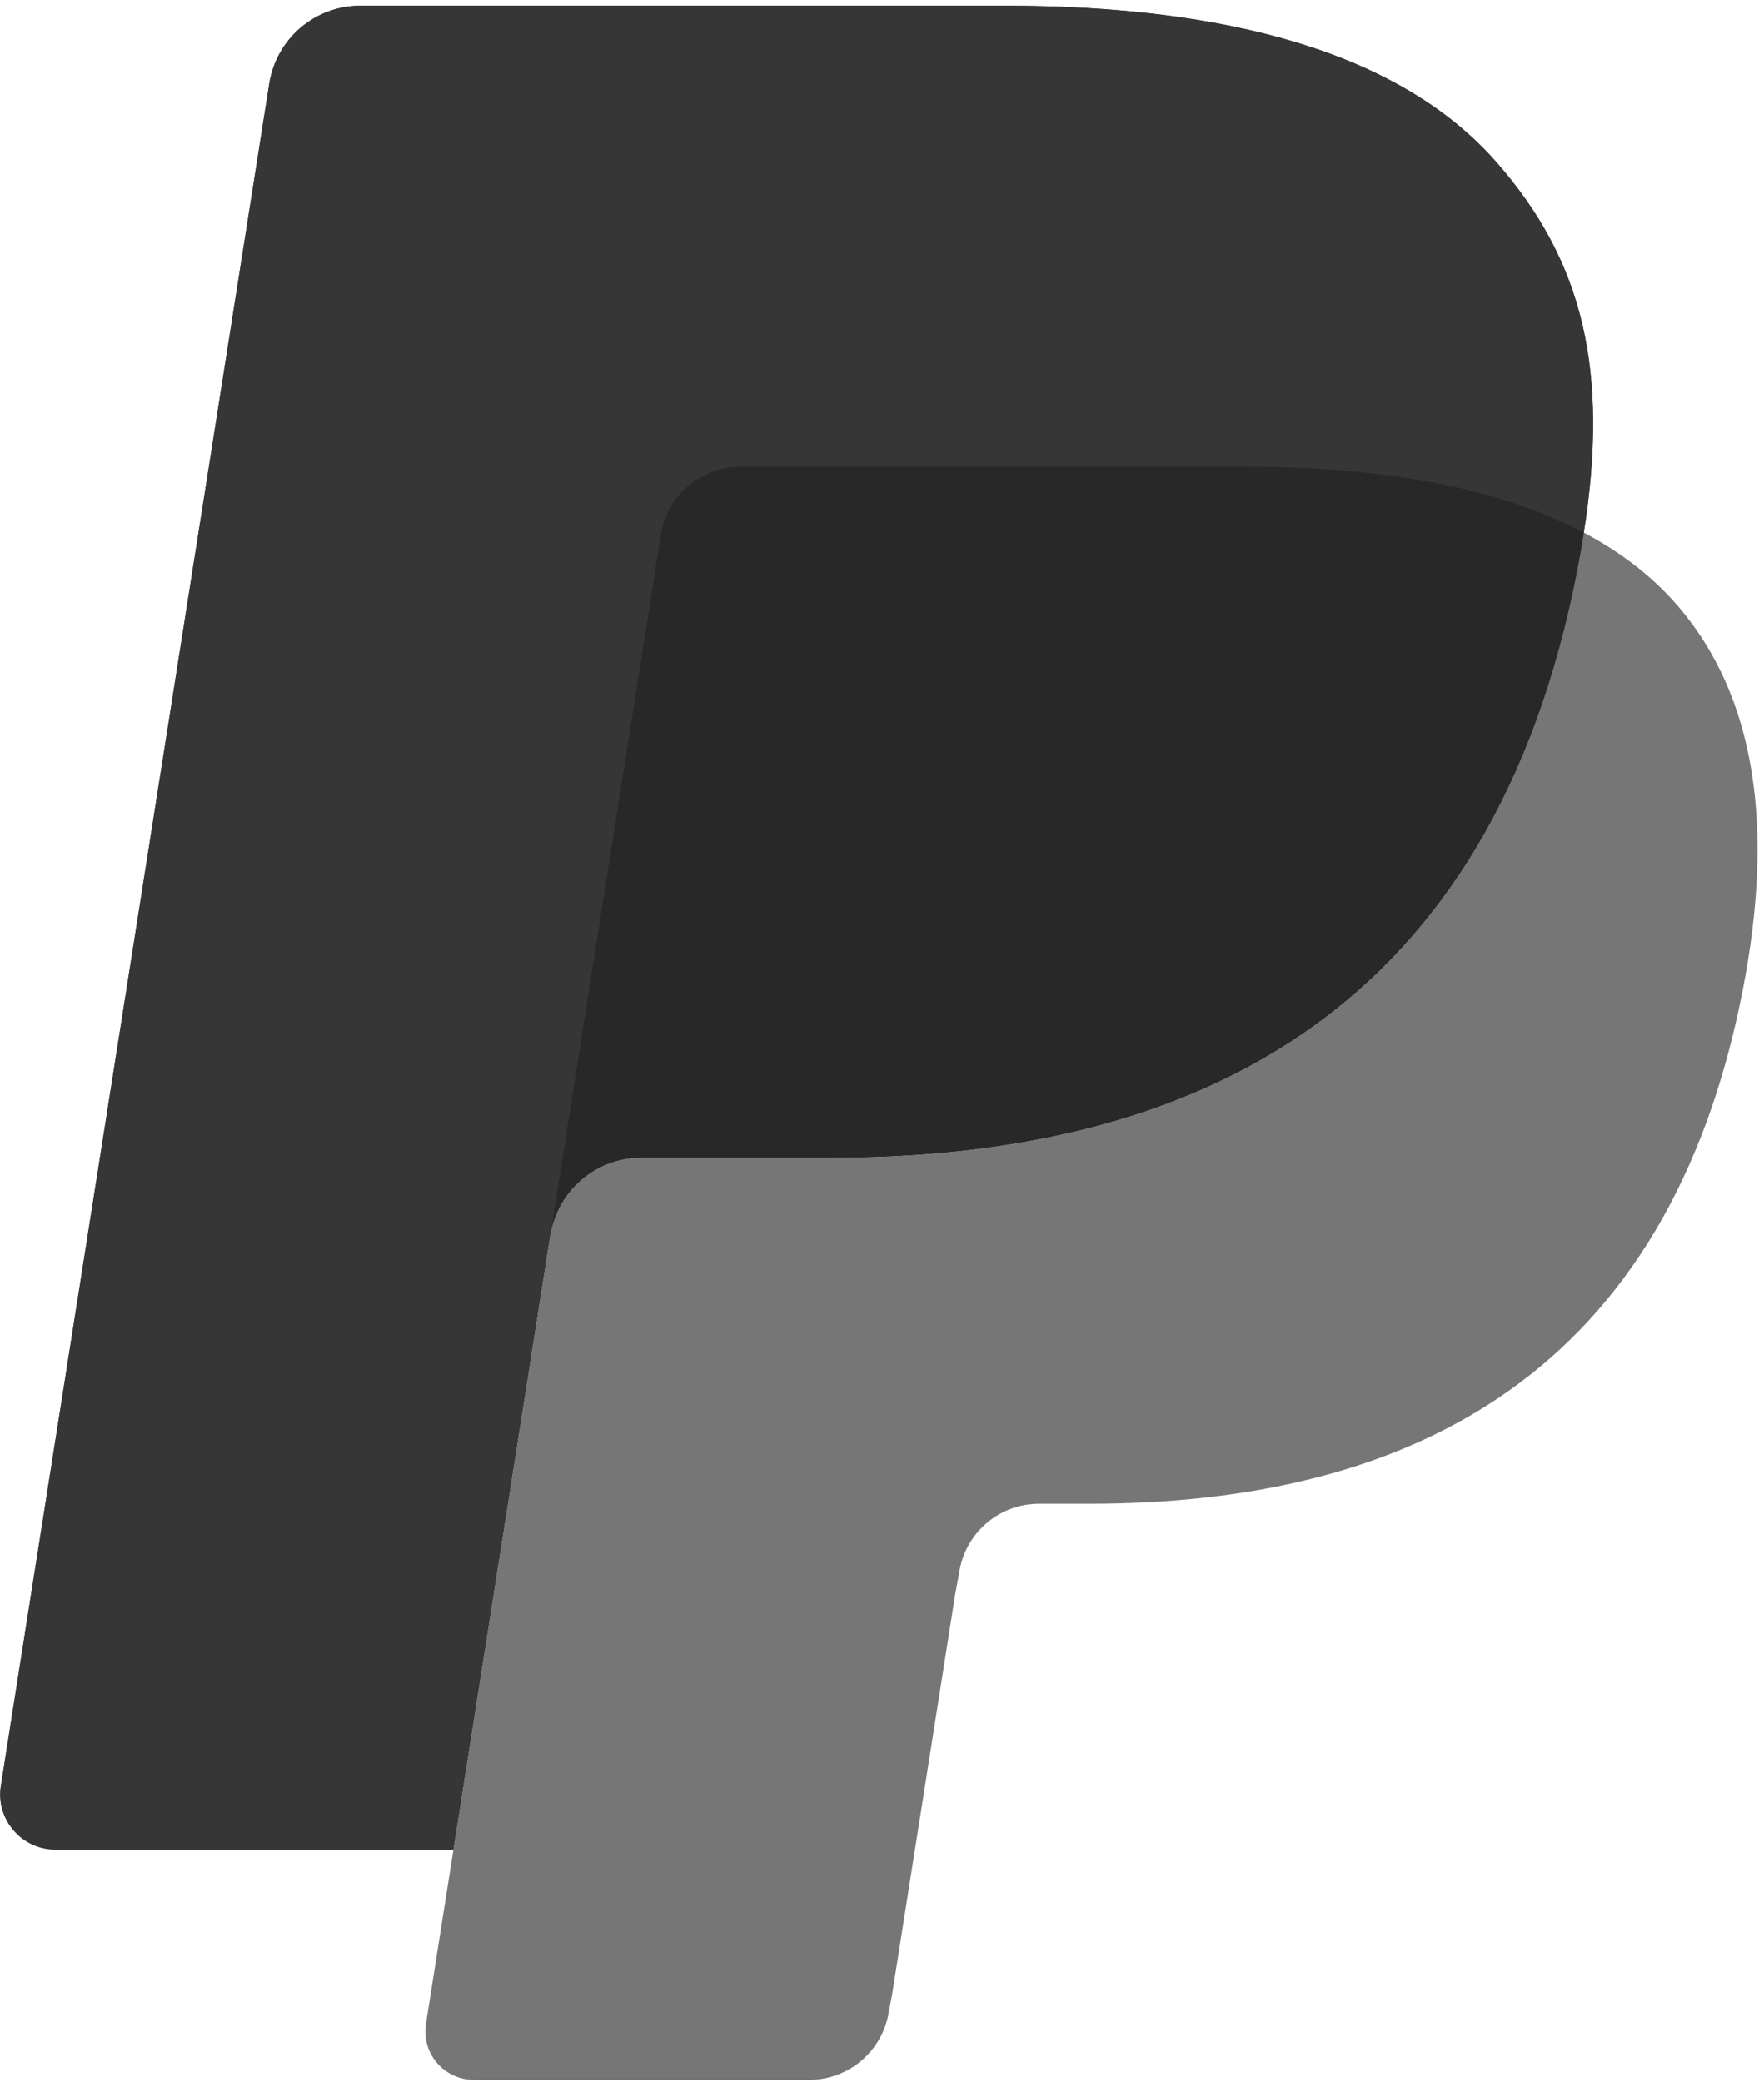
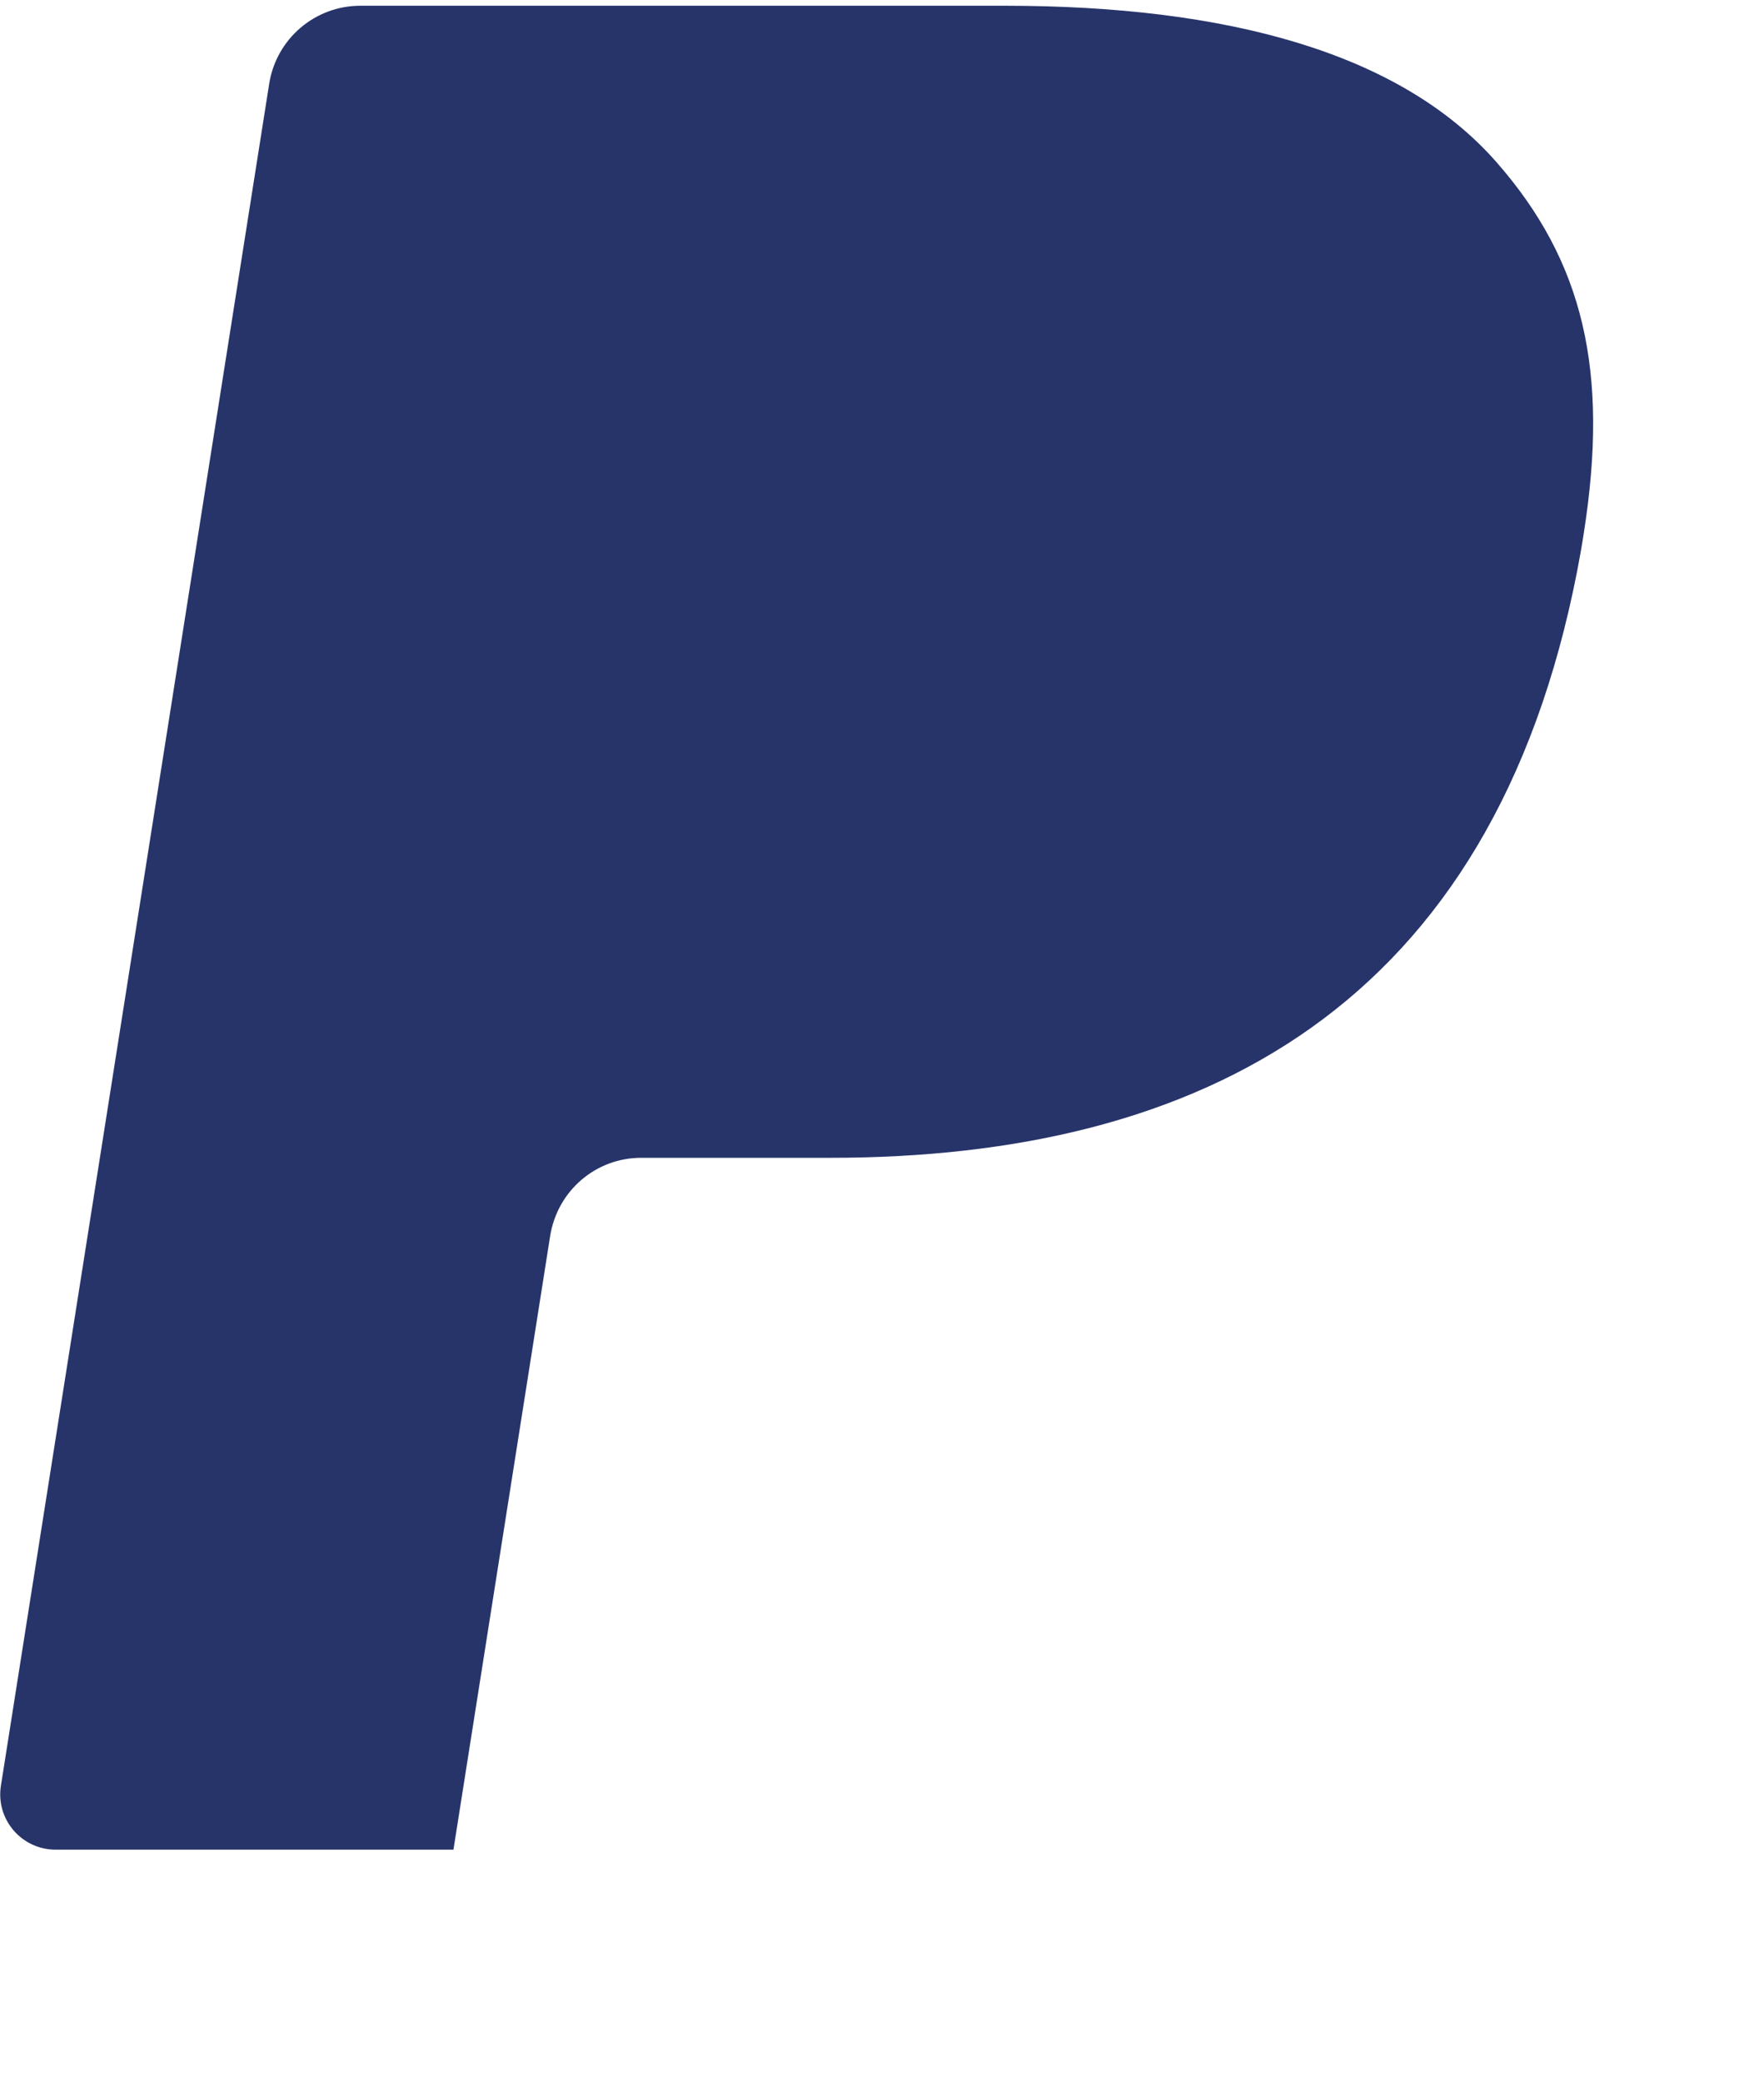
<svg xmlns="http://www.w3.org/2000/svg" version="1.1" id="Warstwa_1" x="0px" y="0px" viewBox="0 0 2119 2500" style="enable-background:new 0 0 2119 2500;" xml:space="preserve">
  <style type="text/css">
	.st0{fill:#27346A;}
	.st1{fill:#363636;}
	.st2{fill:#767676;}
	.st3{fill:#282828;}
</style>
  <path class="st0" d="M1797.6,194.7C1682.2,63.2,1473.7,6.9,1207,6.9H432.9c-54.5,0-100.9,39.6-109.5,93.5L1.1,2144.6  c-6.4,40.3,24.8,76.8,65.7,76.8h477.9l120-761.3L661,1484c8.6-53.8,54.6-93.5,109.1-93.5h227.1c446.1,0,795.5-181.2,897.5-705.4  c3-15.5,5.7-30.6,7.9-45.3c-12.9-6.8-12.9-6.8,0,0C1933,446,1902.4,314.1,1797.6,194.7" />
-   <path class="st1" d="M847.6,569.9c13.1-6.2,27.4-9.4,41.8-9.4h606.9c71.9,0,138.9,4.7,200.1,14.5c17.1,2.7,34.2,6,51.1,9.8  c24,5.3,47.7,11.8,71.1,19.4c30.1,10.1,58.2,21.8,83.9,35.5c30.4-193.8-0.2-325.6-105-445C1682.2,63.2,1473.7,6.9,1207,6.9H432.9  c-54.5,0-100.9,39.7-109.4,93.5L1.1,2144.5c-6.4,40.4,24.8,76.8,65.6,76.8h478l249-1579.1C798.7,610.8,818.8,583.7,847.6,569.9  L847.6,569.9z" />
-   <path class="st2" d="M1894.7,685.1c-102,524.1-451.4,705.4-897.5,705.4H770c-54.5,0-100.5,39.7-109,93.5l-149.3,946.6  c-5.6,35.3,21.7,67.2,57.4,67.2h402.9c47.7,0,88.3-34.7,95.7-81.8l3.9-20.5l75.9-481.2l4.9-26.6c7.4-47.1,48-81.8,95.7-81.8h60.3  c390.3,0,695.8-158.5,785.1-617.1c37.3-191.6,18-351.6-80.6-464c-29.9-34-67-62.1-110.3-85.1  C1900.2,654.5,1897.7,669.6,1894.7,685.1L1894.7,685.1z" />
-   <path class="st3" d="M1795.8,597.1c-15.9-4.6-32-8.8-48.2-12.3c-16.9-3.7-34-7-51.1-9.7c-61.3-9.9-128.3-14.6-200.2-14.6H889.5  c-14.5,0-28.8,3.2-41.8,9.5c-28.8,13.7-49,40.8-53.9,72.3l-129,817.8l-3.7,23.8c8.5-53.8,54.5-93.5,109-93.5h227.2  c446.1,0,795.5-181.2,897.5-705.4c3-15.5,5.6-30.5,7.9-45.3c-25.8-13.6-53.8-25.4-83.9-35.4C1811.1,601.8,1803.5,599.4,1795.8,597.1  " />
</svg>